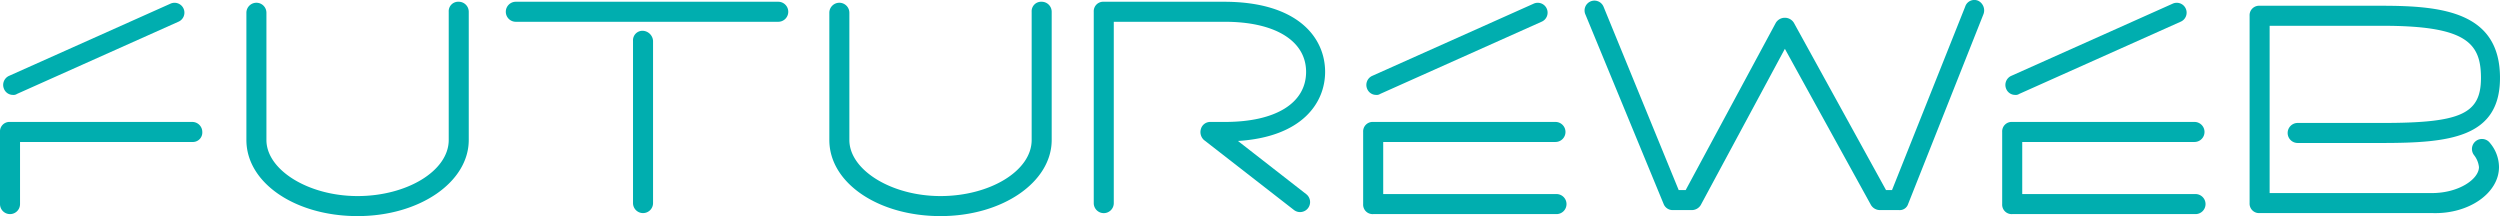
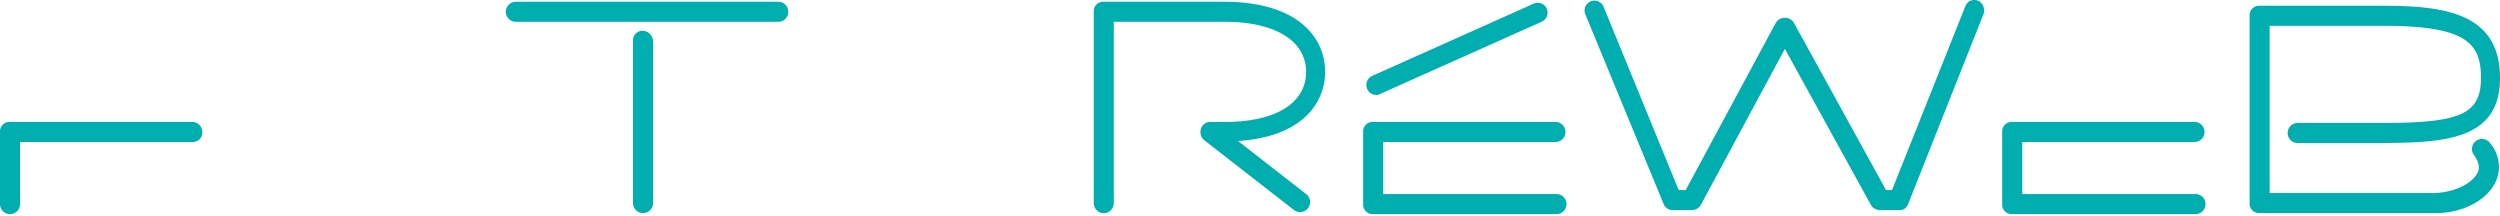
<svg xmlns="http://www.w3.org/2000/svg" width="267.833" height="23.151" viewBox="0 0 267.833 23.151">
  <g id="fuw_2021_logo_rgb_rz" transform="translate(-21.4 -21.325)">
    <path id="Pfad_1" data-name="Pfad 1" d="M242.01,41.226H223.446v-5.58H241.9a1.073,1.073,0,1,0,0-2.146h-19.53a1.014,1.014,0,0,0-1.073,1.073V42.3a1.014,1.014,0,0,0,1.073,1.073H242.01a1.073,1.073,0,1,0,0-2.146Z" transform="translate(14.603 0.889)" fill="#00aeaf" />
-     <path id="Pfad_2" data-name="Pfad 2" d="M222.671,31.47a.645.645,0,0,0,.429-.107l17.276-7.726a1.057,1.057,0,1,0-.858-1.931l-17.276,7.726a1.065,1.065,0,0,0-.537,1.395A1.031,1.031,0,0,0,222.671,31.47Z" transform="translate(14.627 0.022)" fill="#00aeaf" />
-     <path id="Pfad_3" data-name="Pfad 3" d="M68.749,21.5a1.014,1.014,0,0,0-1.073,1.073V36.308c0,3.326-4.507,6.009-9.765,6.009s-9.765-2.79-9.765-6.009V22.68a1.073,1.073,0,1,0-2.146,0V36.308c0,4.614,5.258,8.155,11.911,8.155s11.911-3.648,11.911-8.155V22.573A1.075,1.075,0,0,0,68.749,21.5Z" transform="translate(1.797 0.013)" fill="#00aeaf" />
-     <path id="Pfad_4" data-name="Pfad 4" d="M126.949,21.5a1.014,1.014,0,0,0-1.073,1.073V36.308c0,3.326-4.507,6.009-9.765,6.009s-9.765-2.79-9.765-6.009V22.68a1.073,1.073,0,1,0-2.146,0V36.308c0,4.614,5.258,8.155,11.911,8.155s11.911-3.648,11.911-8.155V22.573A1.075,1.075,0,0,0,126.949,21.5Z" transform="translate(6.049 0.013)" fill="#00aeaf" />
    <path id="Pfad_5" data-name="Pfad 5" d="M85.673,24.4A1.014,1.014,0,0,0,84.6,25.473V42.856a1.073,1.073,0,1,0,2.146,0V25.473A1.154,1.154,0,0,0,85.673,24.4Z" transform="translate(4.617 0.225)" fill="#00aeaf" />
    <path id="Pfad_6" data-name="Pfad 6" d="M101.087,21.5H72.973a1.073,1.073,0,0,0,0,2.146h28.114a1.073,1.073,0,1,0,0-2.146Z" transform="translate(3.689 0.013)" fill="#00aeaf" />
    <path id="Pfad_7" data-name="Pfad 7" d="M221.772,21.405a1.031,1.031,0,0,0-1.395.644l-7.833,19.637H211.9l-9.872-17.92a1.127,1.127,0,0,0-.966-.537h0a1.127,1.127,0,0,0-.966.537l-9.657,17.92h-.751L181.64,22.049a1.057,1.057,0,1,0-1.931.858l8.37,20.281a1.031,1.031,0,0,0,.966.644h2.039a1.127,1.127,0,0,0,.966-.537l9.014-16.74,9.228,16.74a1.127,1.127,0,0,0,.966.537H213.3a.939.939,0,0,0,.966-.644l8.048-20.281A1.152,1.152,0,0,0,221.772,21.405Z" transform="translate(11.555 0)" fill="#00aeaf" />
    <path id="Pfad_8" data-name="Pfad 8" d="M155.387,29.011c0-3.648-2.9-7.511-10.838-7.511H131.673a1.014,1.014,0,0,0-1.073,1.073v20.5a1.073,1.073,0,1,0,2.146,0V23.646h11.911c5.365,0,8.692,2.039,8.692,5.365s-3.219,5.365-8.692,5.365h-1.61a1.031,1.031,0,0,0-.966.751,1.146,1.146,0,0,0,.322,1.18l9.657,7.511a1.073,1.073,0,1,0,1.288-1.717l-7.3-5.687C152.919,35.986,155.387,32.338,155.387,29.011Z" transform="translate(7.977 0.013)" fill="#00aeaf" />
    <path id="Pfad_9" data-name="Pfad 9" d="M178.21,41.226H159.646v-5.58H178.1a1.073,1.073,0,0,0,0-2.146h-19.53a1.014,1.014,0,0,0-1.073,1.073V42.3a1.014,1.014,0,0,0,1.073,1.073H178.21a1.073,1.073,0,0,0,0-2.146Z" transform="translate(9.942 0.889)" fill="#00aeaf" />
    <path id="Pfad_10" data-name="Pfad 10" d="M158.871,31.47a.645.645,0,0,0,.429-.107l17.276-7.726a1.057,1.057,0,1,0-.858-1.931l-17.276,7.726a1.065,1.065,0,0,0-.537,1.395A1.031,1.031,0,0,0,158.871,31.47Z" transform="translate(9.966 0.022)" fill="#00aeaf" />
    <path id="Pfad_11" data-name="Pfad 11" d="M42,33.5H22.473A1.014,1.014,0,0,0,21.4,34.573V42.3a1.073,1.073,0,1,0,2.146,0V35.646H42a1.014,1.014,0,0,0,1.073-1.073A1.075,1.075,0,0,0,42,33.5Z" transform="translate(0 0.889)" fill="#00aeaf" />
-     <path id="Pfad_12" data-name="Pfad 12" d="M22.771,31.47a.645.645,0,0,0,.429-.107l17.276-7.726a1.057,1.057,0,1,0-.858-1.931L22.342,29.432a1.065,1.065,0,0,0-.537,1.395A1.031,1.031,0,0,0,22.771,31.47Z" transform="translate(0.024 0.022)" fill="#00aeaf" />
    <path id="Pfad_13" data-name="Pfad 13" d="M272.719,39.176a4.052,4.052,0,0,0-.966-2.575,1.073,1.073,0,0,0-1.717,1.288,2.548,2.548,0,0,1,.537,1.288h0c0,1.288-2.146,2.79-5.043,2.79H248.146V24.046h12.125c8.906,0,10.516,1.824,10.516,5.58,0,3.863-2.146,4.829-10.516,4.829h-9.121a1.073,1.073,0,1,0,0,2.146h9.014c7.189,0,12.662-.537,12.662-6.975,0-7.082-6.224-7.726-12.662-7.726H247.073A1.014,1.014,0,0,0,246,22.973V43.039a1.014,1.014,0,0,0,1.073,1.073h18.564c3.863.107,7.082-2.146,7.082-4.936Z" transform="translate(16.407 0.042)" fill="#00aeaf" />
  </g>
</svg>